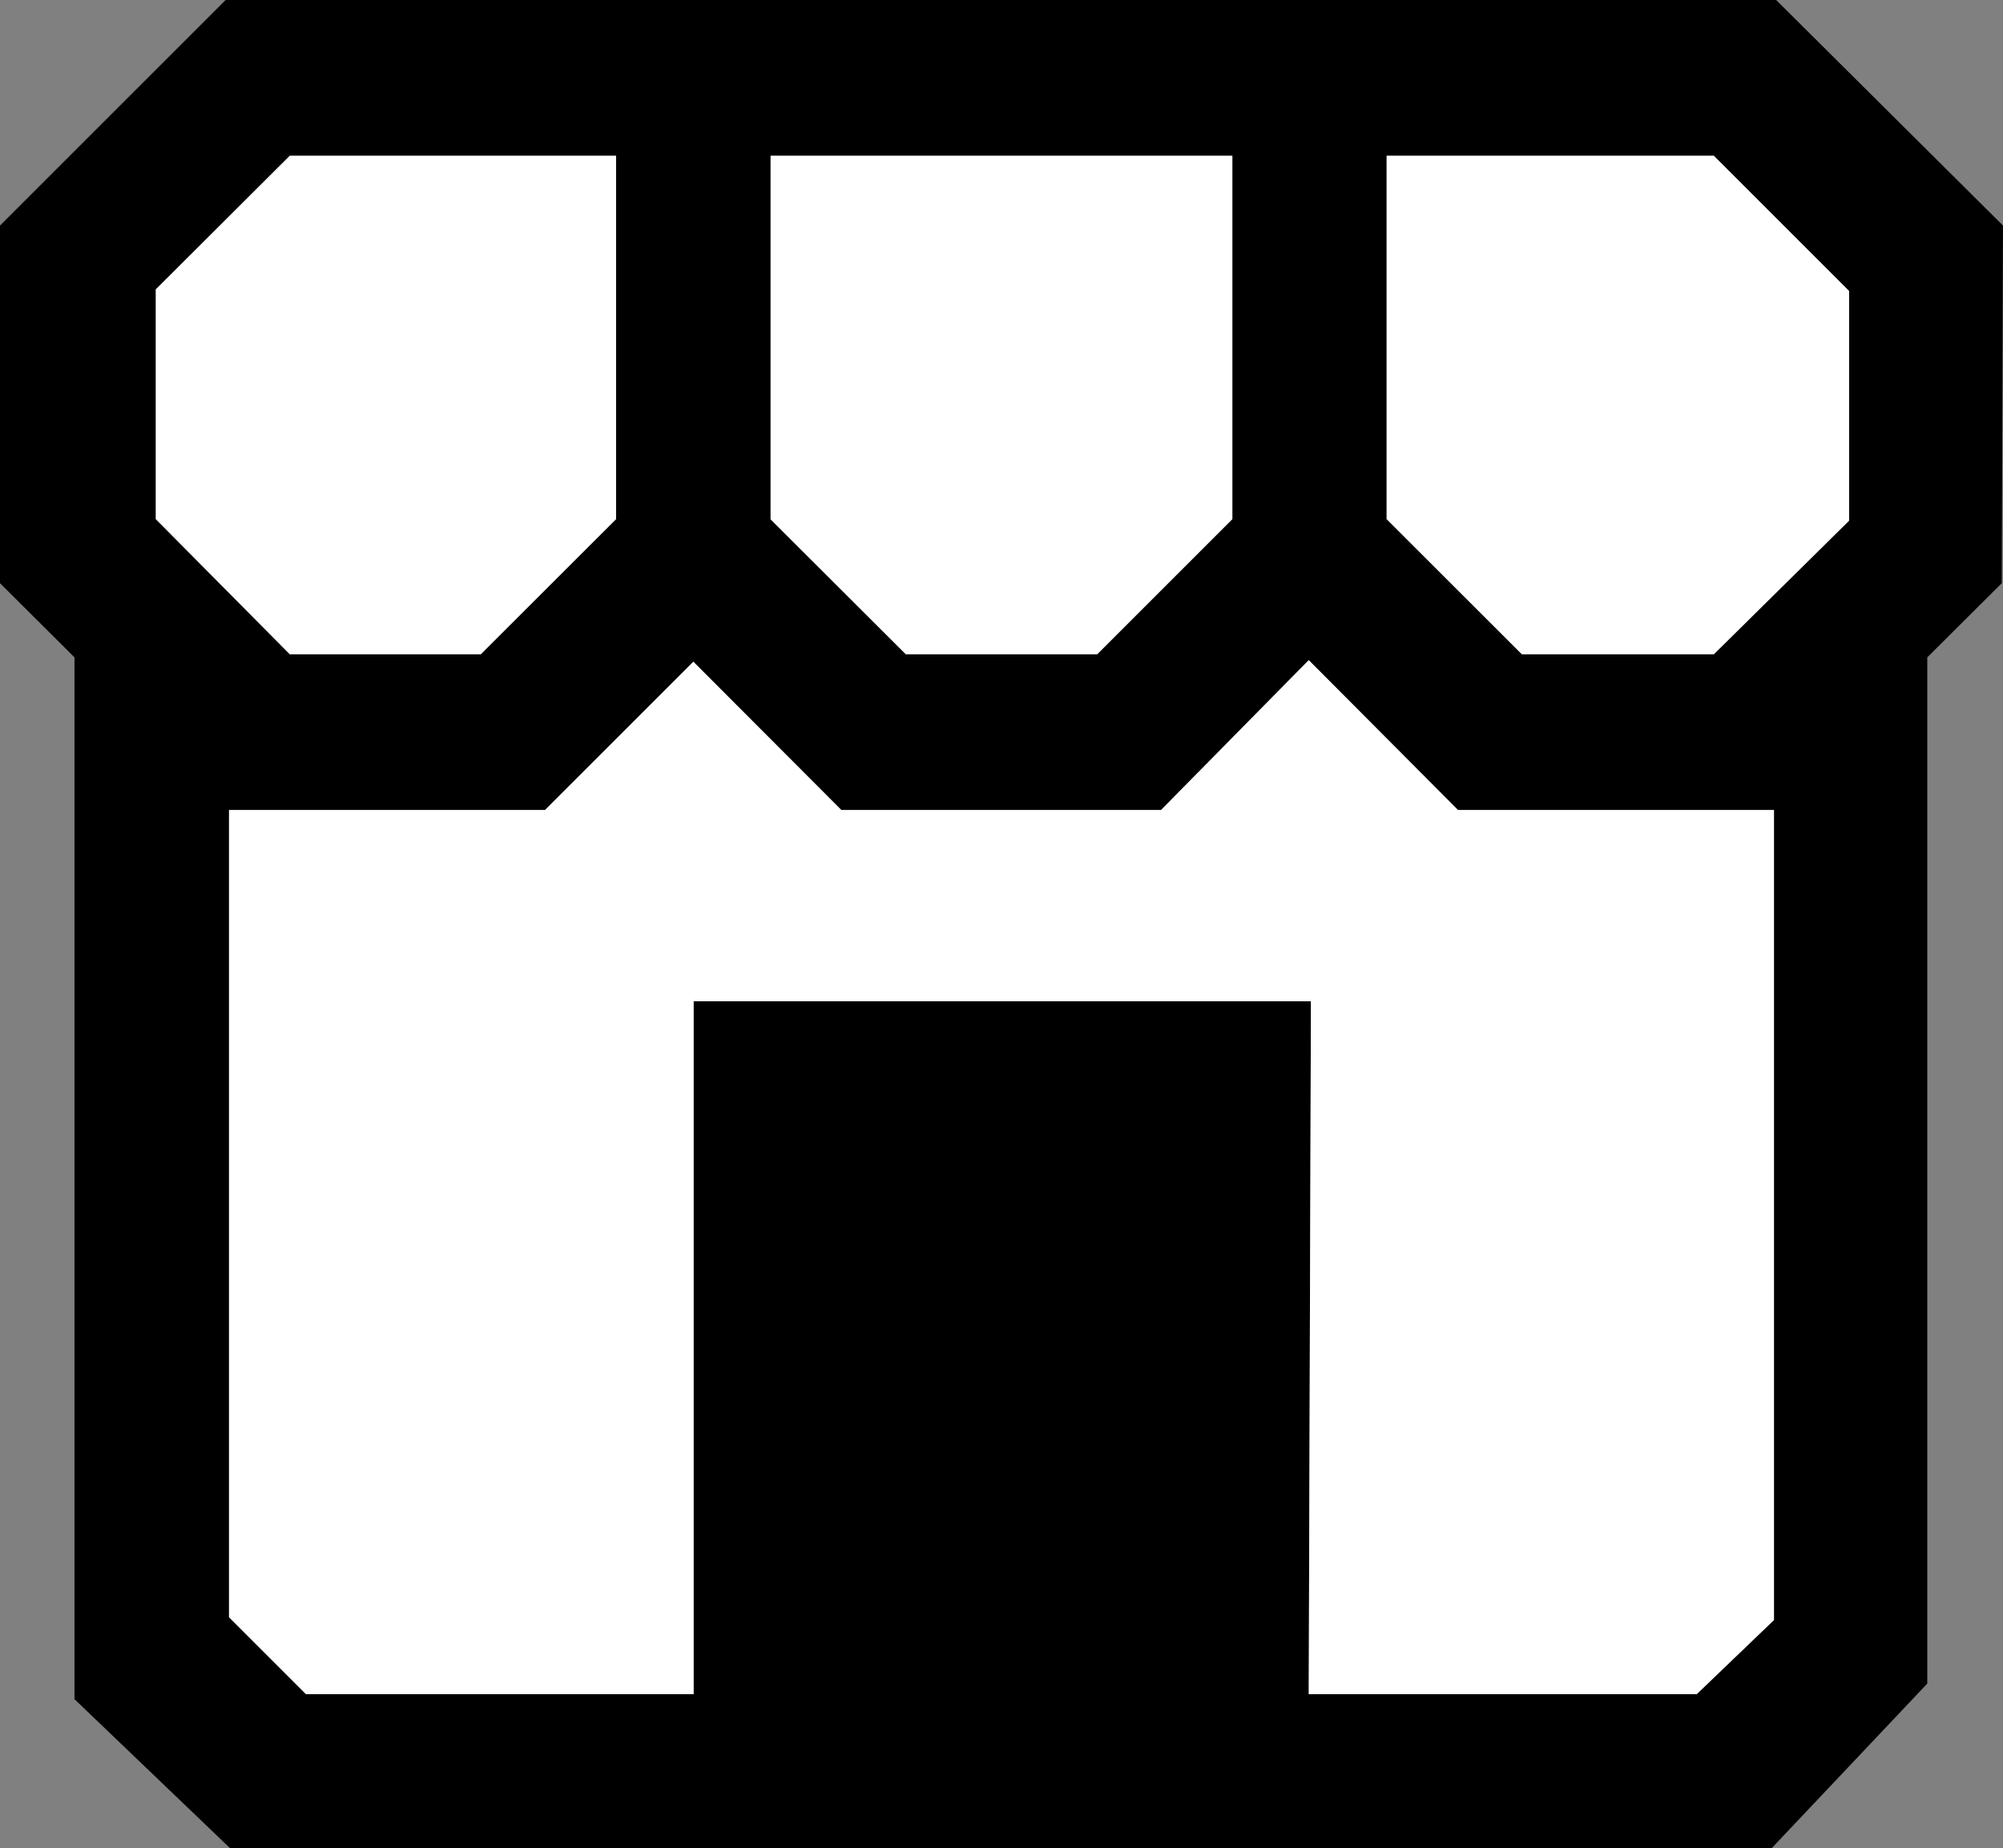
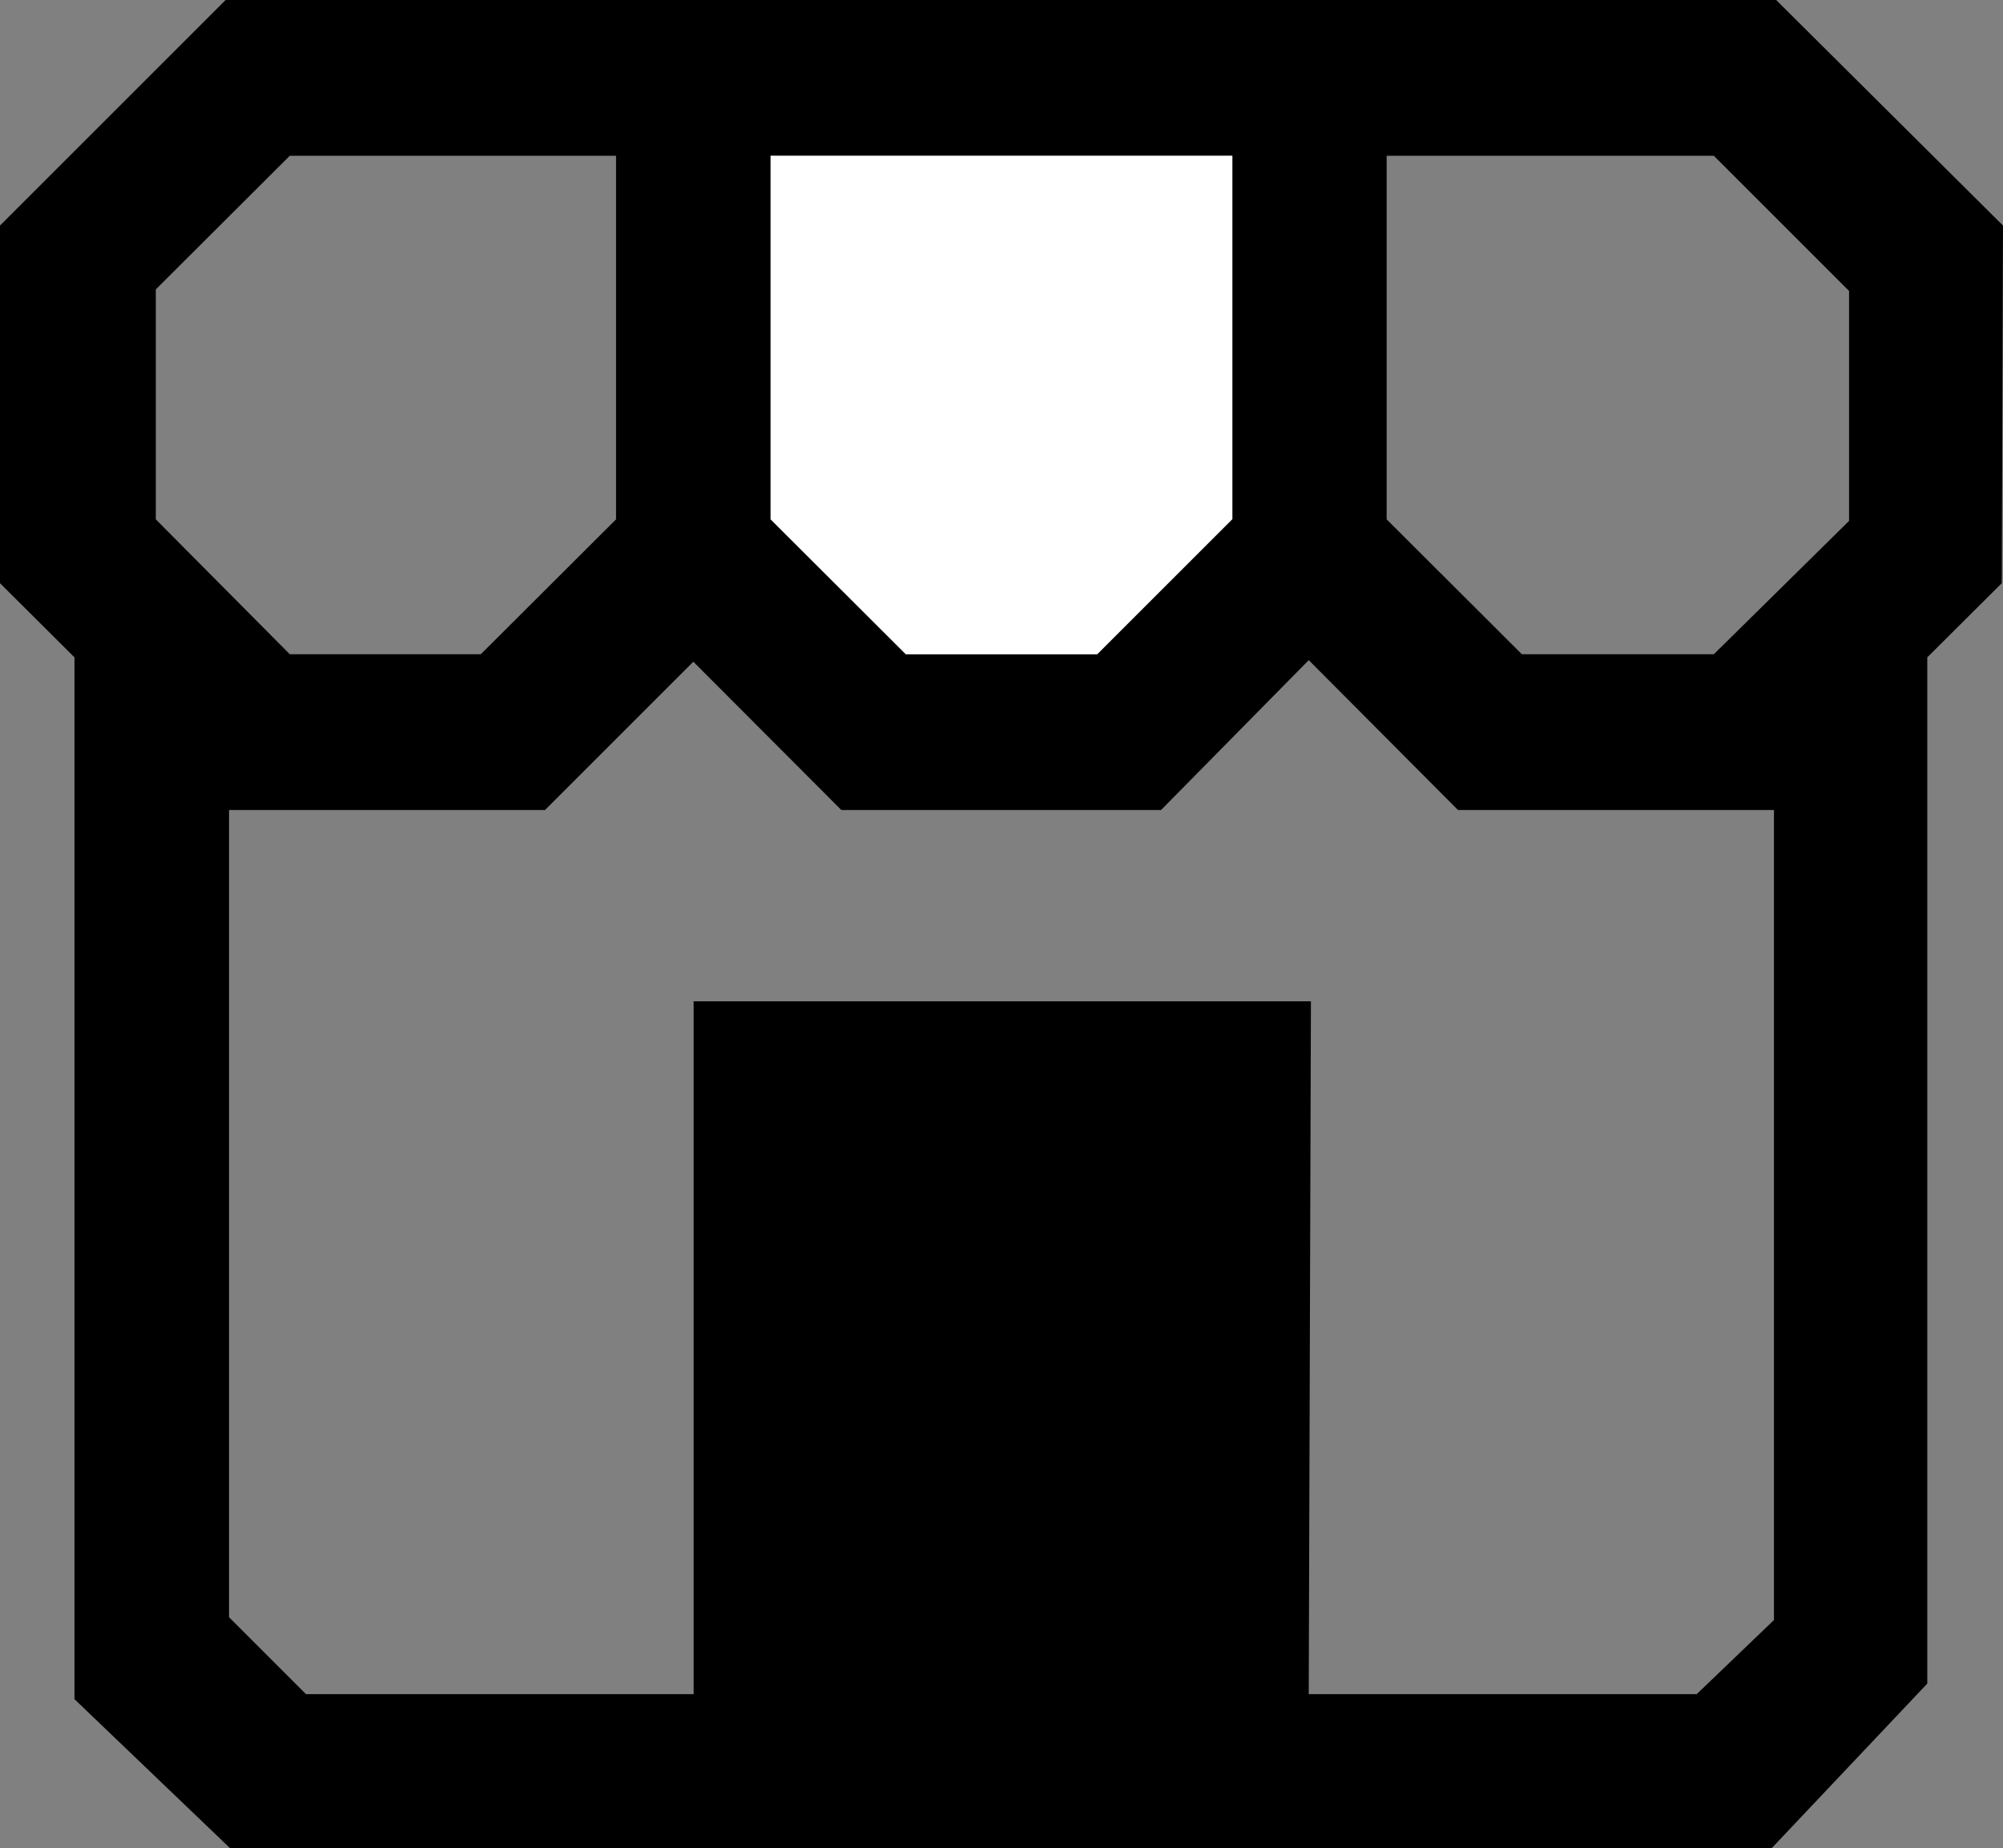
<svg xmlns="http://www.w3.org/2000/svg" id="Layer_1" data-name="Layer 1" viewBox="0 0 64.28 59.33">
  <rect x="0" y="0" width="64.28" height="59.33" fill="#808080" stroke="none" />
  <defs>
    <style>.cls-1{fill:#fff;}</style>
  </defs>
  <g id="Group_9267" data-name="Group 9267">
    <path id="Path_8472" data-name="Path 8472" d="M64.28,7.24,57,0H7.24L0,7.24V18.72L2.39,21.1V54.54l5,4.79H56.85l5-5.29V21.1l2.39-2.38ZM55,5l4.34,4.34v7.38L55,21H48.84L44.5,16.67V5ZM35.21,21H29.07l-4.34-4.33V5H39.54V16.67ZM5,9.29,9.3,5H19.77V16.67L15.43,21H9.3L5,16.67ZM54.45,54.38H42l.07-22.24H22.26l0,22.24H9.82L7.35,51.91V26H17.49l4.76-4.76L27,26H37.26L42,21.19,46.79,26H56.93v26Z" />
  </g>
-   <path id="Path_8473" data-name="Path 8473" class="cls-1" d="M55,5l4.34,4.34v7.37L55,21H48.84L44.5,16.66V5Z" />
  <path id="Path_8474" data-name="Path 8474" class="cls-1" d="M35.21,21H29.07l-4.34-4.33V5H39.55V16.66Z" />
-   <path id="Path_8475" data-name="Path 8475" class="cls-1" d="M5,9.29,9.3,5H19.77V16.66L15.43,21H9.3L5,16.66Z" />
-   <path id="Path_8476" data-name="Path 8476" class="cls-1" d="M54.45,54.38H42l.07-22.24H22.26l0,22.24H9.82L7.35,51.91V26H17.49l4.76-4.76L27,26H37.26L42,21.19,46.79,26H56.93v26Z" />
</svg>